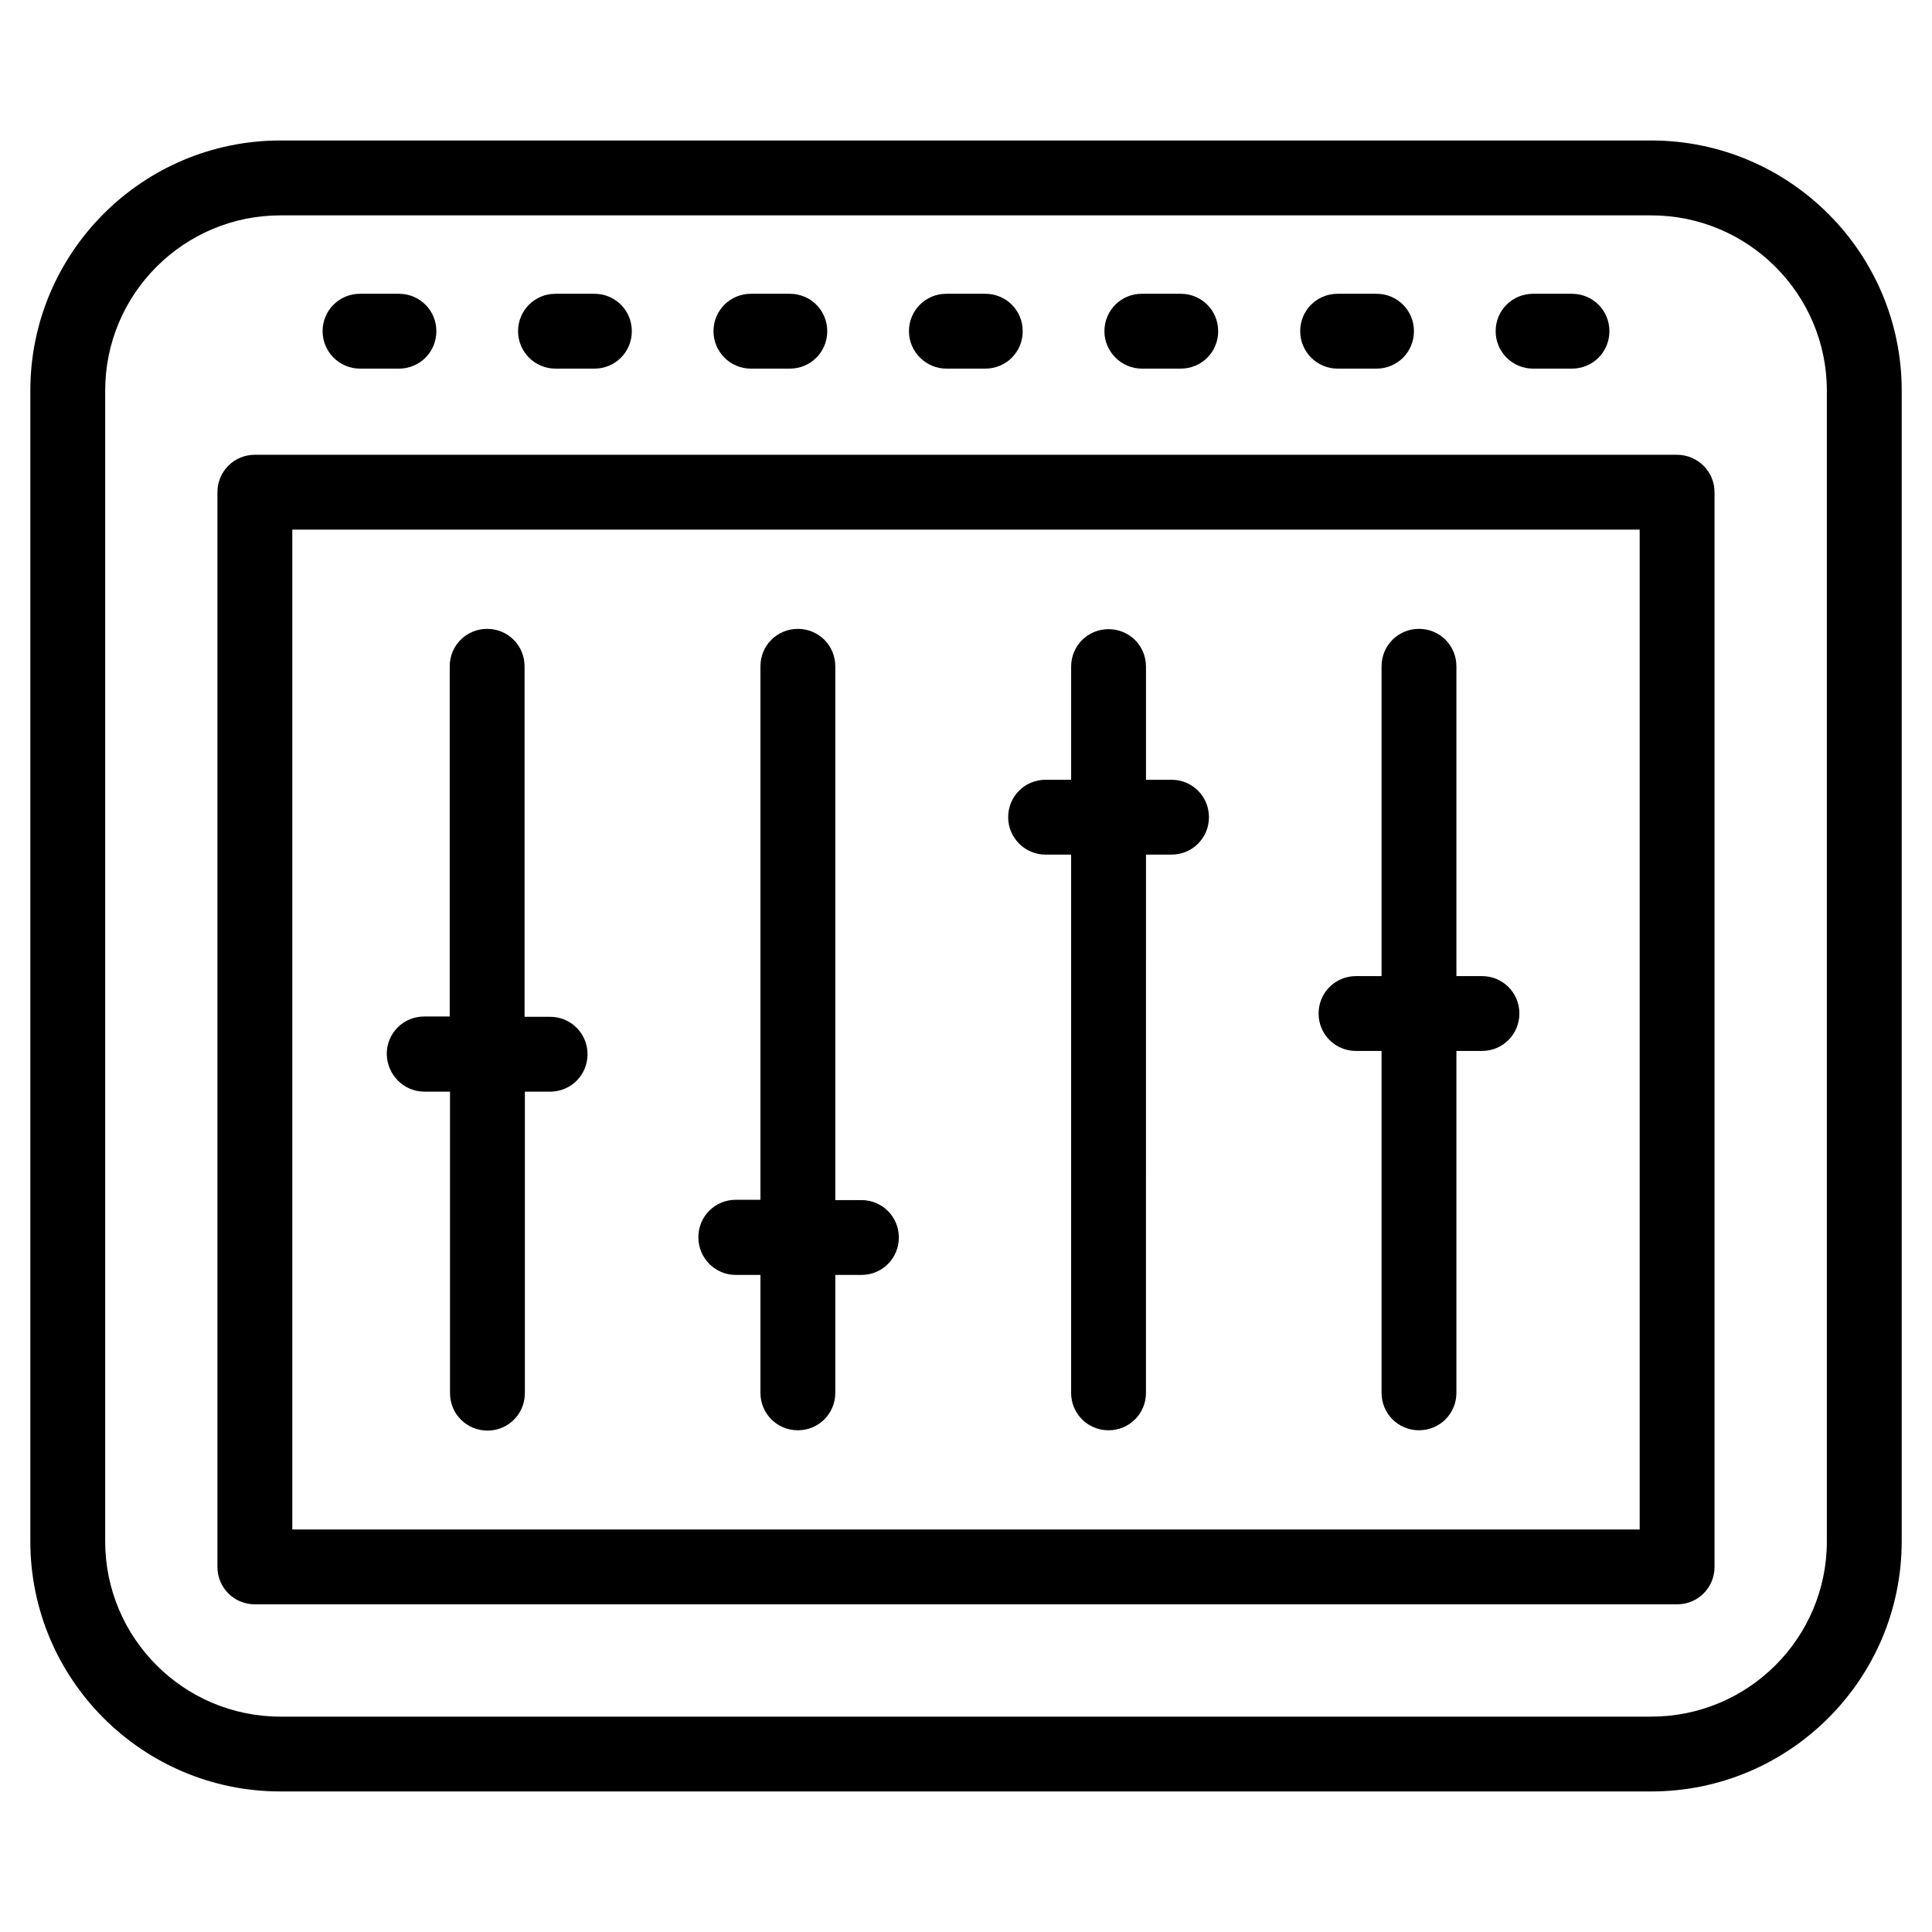
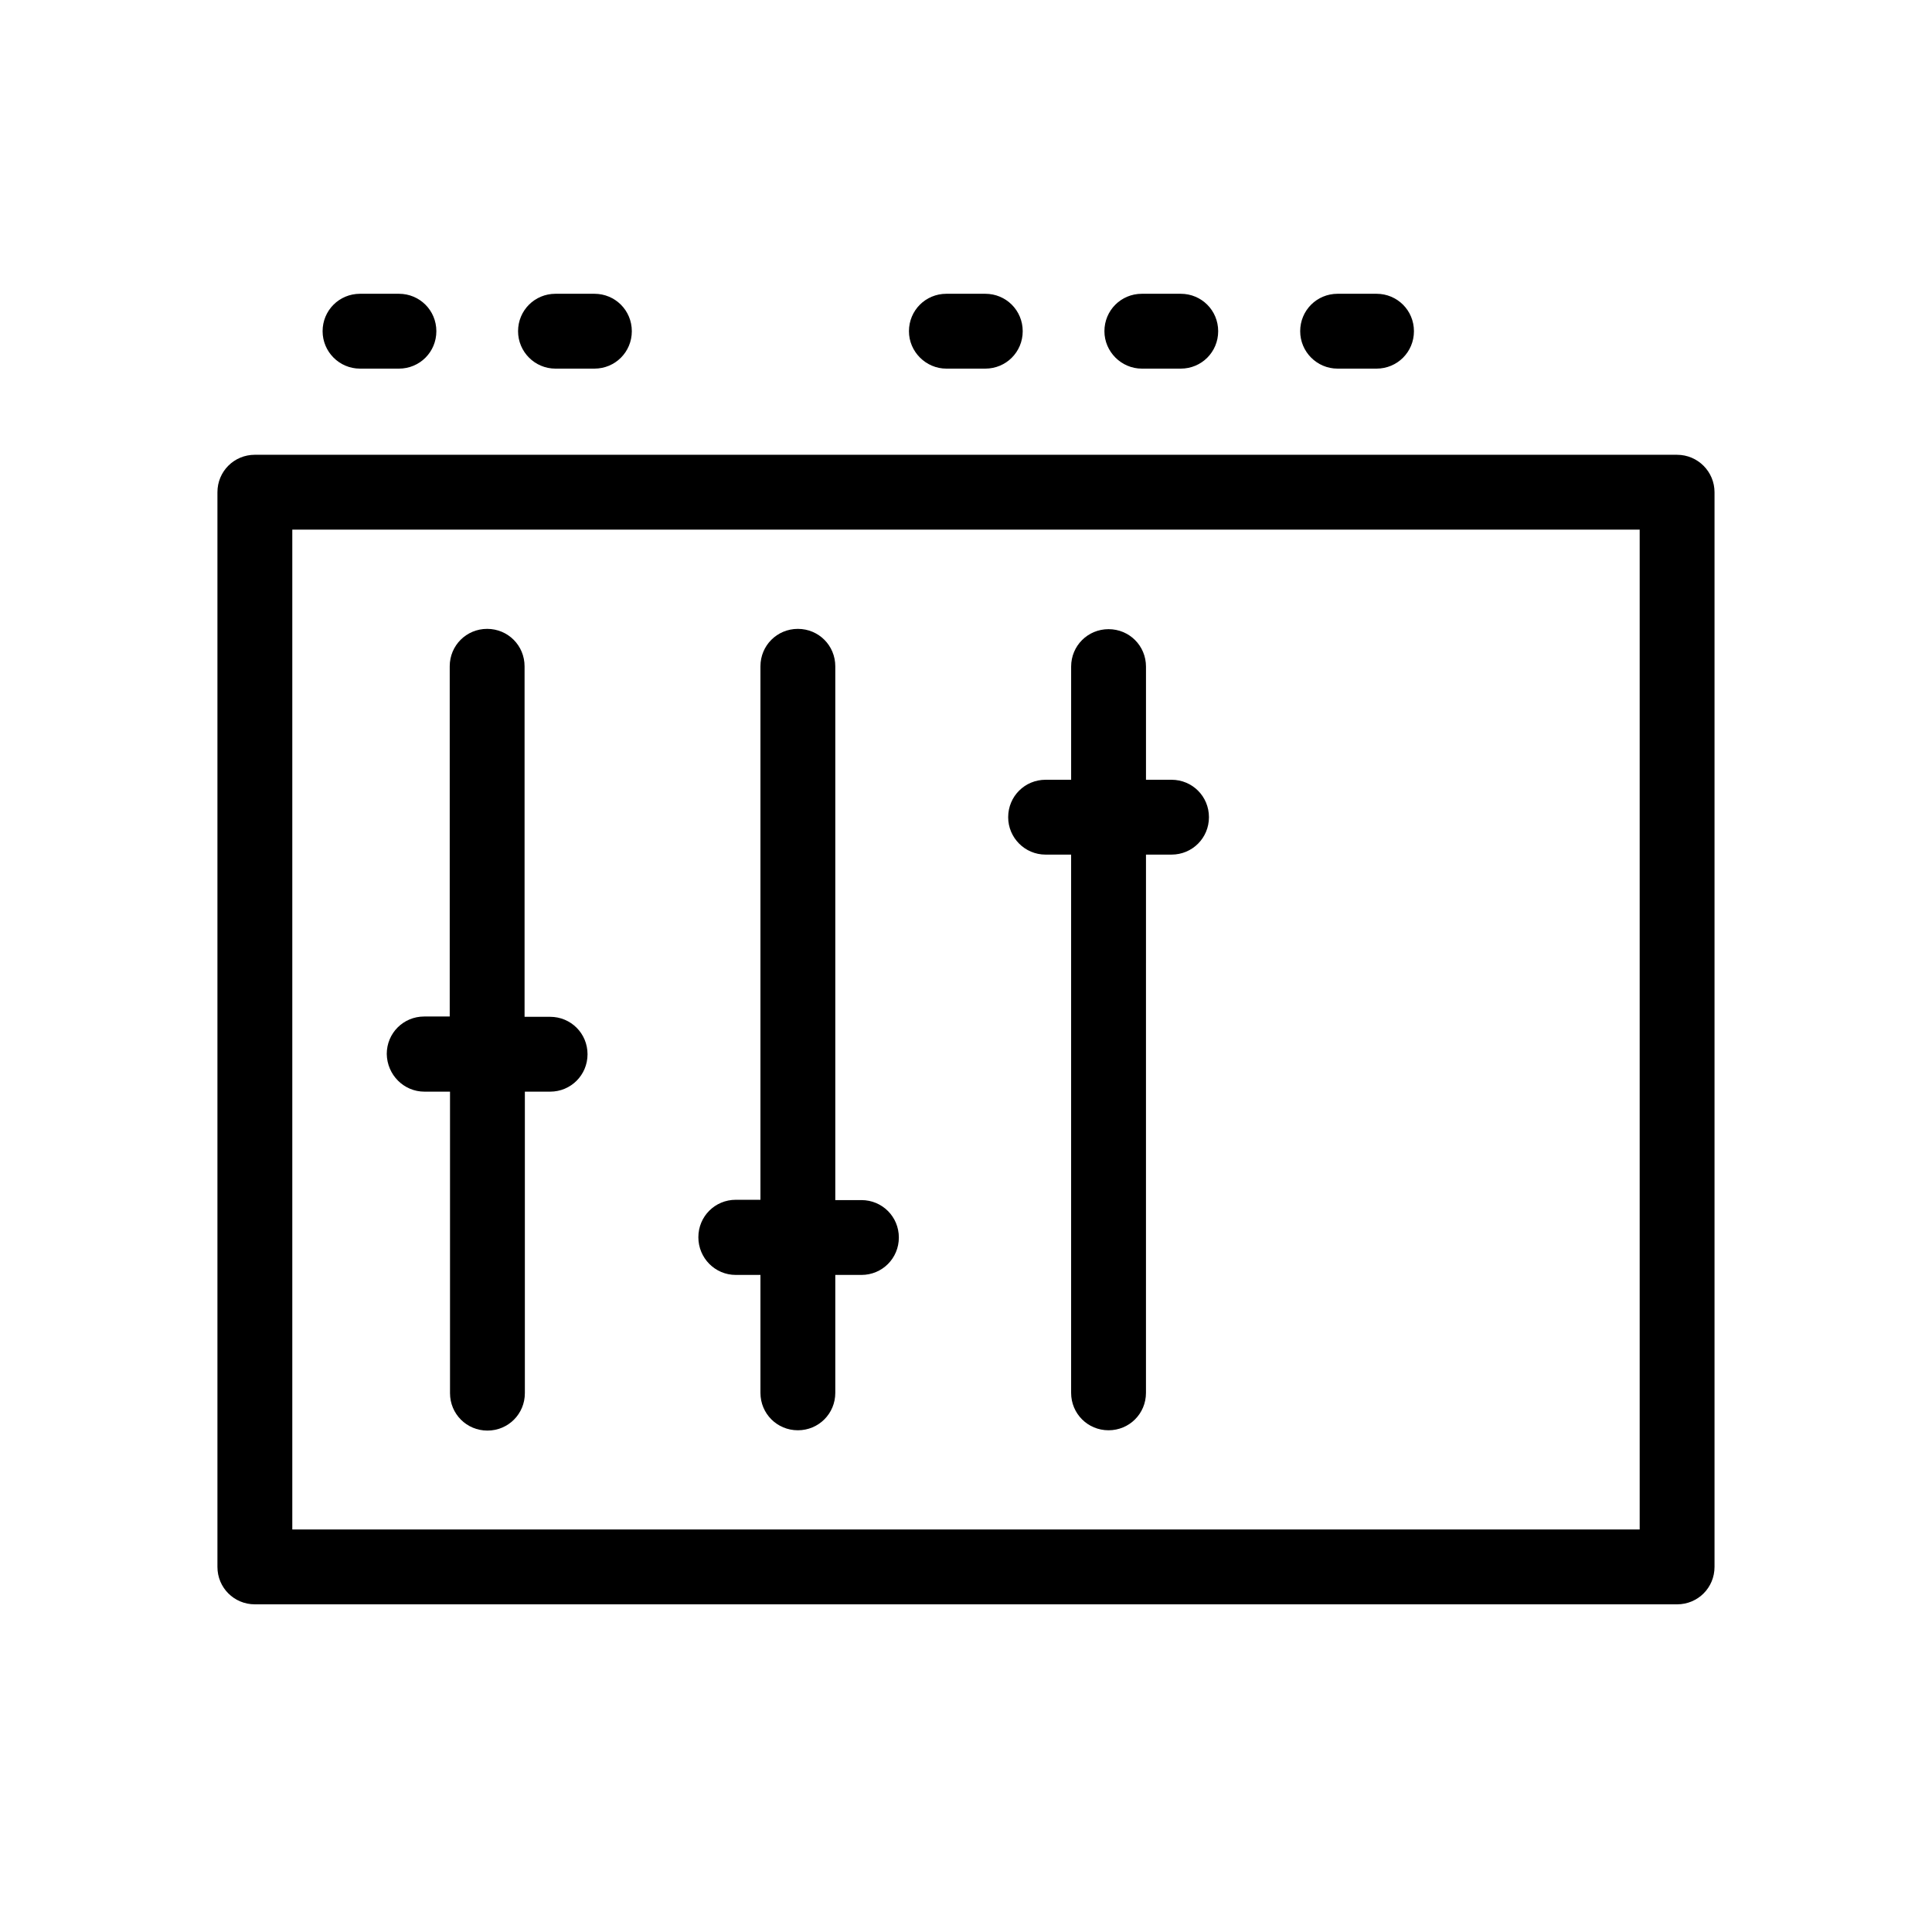
<svg xmlns="http://www.w3.org/2000/svg" fill="#000000" width="800px" height="800px" version="1.1" viewBox="144 144 512 512">
  <g>
-     <path d="m581.61 181.23h-363.29c-36.605 0-66.281 29.758-66.281 66.281v304.96c0 36.605 29.758 66.281 66.281 66.281h363.29c36.605 0 66.359-29.758 66.359-66.281l0.004-304.96c0-36.523-29.758-66.281-66.363-66.281zm46.523 371.25c0 25.664-20.859 46.445-46.523 46.445h-363.29c-25.664 0-46.445-20.859-46.445-46.445v-304.96c0-25.664 20.859-46.445 46.445-46.445h363.29c25.664 0 46.523 20.859 46.523 46.445z" />
    <path d="m588.45 264.52h-376.91c-5.512 0-9.918 4.41-9.918 9.918v284.81c0 5.512 4.41 9.918 9.918 9.918h376.91c5.512 0 9.918-4.41 9.918-9.918v-284.8c0-5.434-4.41-9.922-9.922-9.922zm-9.918 284.81h-357.07v-264.97h357.07z" />
    <path d="m256.49 433.3h6.769v79.902c0 5.512 4.41 9.918 9.918 9.918 5.512 0 9.918-4.41 9.918-9.918v-79.902h6.691c5.512 0 9.918-4.41 9.918-9.918 0-5.512-4.41-9.918-9.918-9.918h-6.769v-92.891c0-5.512-4.41-9.918-9.918-9.918-5.512 0-9.918 4.41-9.918 9.918v92.812h-6.769c-5.512 0-9.918 4.41-9.918 9.918 0.078 5.508 4.484 9.996 9.996 9.996z" />
    <path d="m338.99 481.87h6.535v31.25c0 5.512 4.41 9.918 9.918 9.918 5.512 0 9.918-4.41 9.918-9.918v-31.25h6.926c5.512 0 9.918-4.41 9.918-9.918 0-5.512-4.41-9.918-9.918-9.918h-6.926v-141.46c0-5.512-4.41-9.918-9.918-9.918-5.512 0-9.918 4.41-9.918 9.918v141.38h-6.535c-5.512 0-9.918 4.41-9.918 9.918-0.004 5.508 4.406 9.996 9.918 9.996z" />
    <path d="m421.09 370.48h6.769v142.64c0 5.512 4.41 9.918 9.918 9.918 5.512 0 9.918-4.41 9.918-9.918l0.004-142.64h6.769c5.512 0 9.918-4.41 9.918-9.918 0-5.512-4.41-9.918-9.918-9.918h-6.769v-29.992c0-5.512-4.41-9.918-9.918-9.918-5.512 0-9.918 4.41-9.918 9.918v29.992h-6.769c-5.512 0-9.918 4.41-9.918 9.918-0.004 5.434 4.406 9.918 9.914 9.918z" />
-     <path d="m503.36 422.51h6.769v90.605c0 5.512 4.41 9.918 9.918 9.918 5.512 0 9.918-4.41 9.918-9.918v-90.605h6.769c5.512 0 9.918-4.41 9.918-9.918 0-5.512-4.41-9.918-9.918-9.918h-6.769v-82.105c0-5.512-4.41-9.918-9.918-9.918-5.512 0-9.918 4.41-9.918 9.918v82.105h-6.769c-5.512 0-9.918 4.41-9.918 9.918-0.004 5.512 4.406 9.918 9.918 9.918z" />
    <path d="m239.41 241.69h10.312c5.512 0 9.918-4.41 9.918-9.918 0-5.512-4.41-9.918-9.918-9.918h-10.312c-5.512 0-9.918 4.41-9.918 9.918 0 5.43 4.406 9.918 9.918 9.918z" />
    <path d="m291.21 241.69h10.312c5.512 0 9.918-4.41 9.918-9.918 0-5.512-4.41-9.918-9.918-9.918h-10.312c-5.512 0-9.918 4.41-9.918 9.918 0 5.43 4.406 9.918 9.918 9.918z" />
-     <path d="m343 241.69h10.312c5.512 0 9.918-4.41 9.918-9.918 0-5.512-4.41-9.918-9.918-9.918h-10.312c-5.512 0-9.918 4.41-9.918 9.918 0 5.43 4.41 9.918 9.918 9.918z" />
    <path d="m394.8 241.69h10.312c5.512 0 9.918-4.41 9.918-9.918 0-5.512-4.41-9.918-9.918-9.918h-10.312c-5.512 0-9.918 4.41-9.918 9.918-0.004 5.43 4.484 9.918 9.918 9.918z" />
    <path d="m446.6 241.69h10.312c5.512 0 9.918-4.41 9.918-9.918 0-5.512-4.41-9.918-9.918-9.918h-10.312c-5.512 0-9.918 4.41-9.918 9.918 0 5.43 4.484 9.918 9.918 9.918z" />
    <path d="m498.48 241.69h10.312c5.512 0 9.918-4.41 9.918-9.918 0-5.512-4.41-9.918-9.918-9.918h-10.312c-5.512 0-9.918 4.41-9.918 9.918 0 5.43 4.41 9.918 9.918 9.918z" />
-     <path d="m550.28 241.69h10.312c5.512 0 9.918-4.41 9.918-9.918 0-5.512-4.41-9.918-9.918-9.918h-10.312c-5.512 0-9.918 4.41-9.918 9.918-0.004 5.43 4.406 9.918 9.918 9.918z" />
  </g>
</svg>